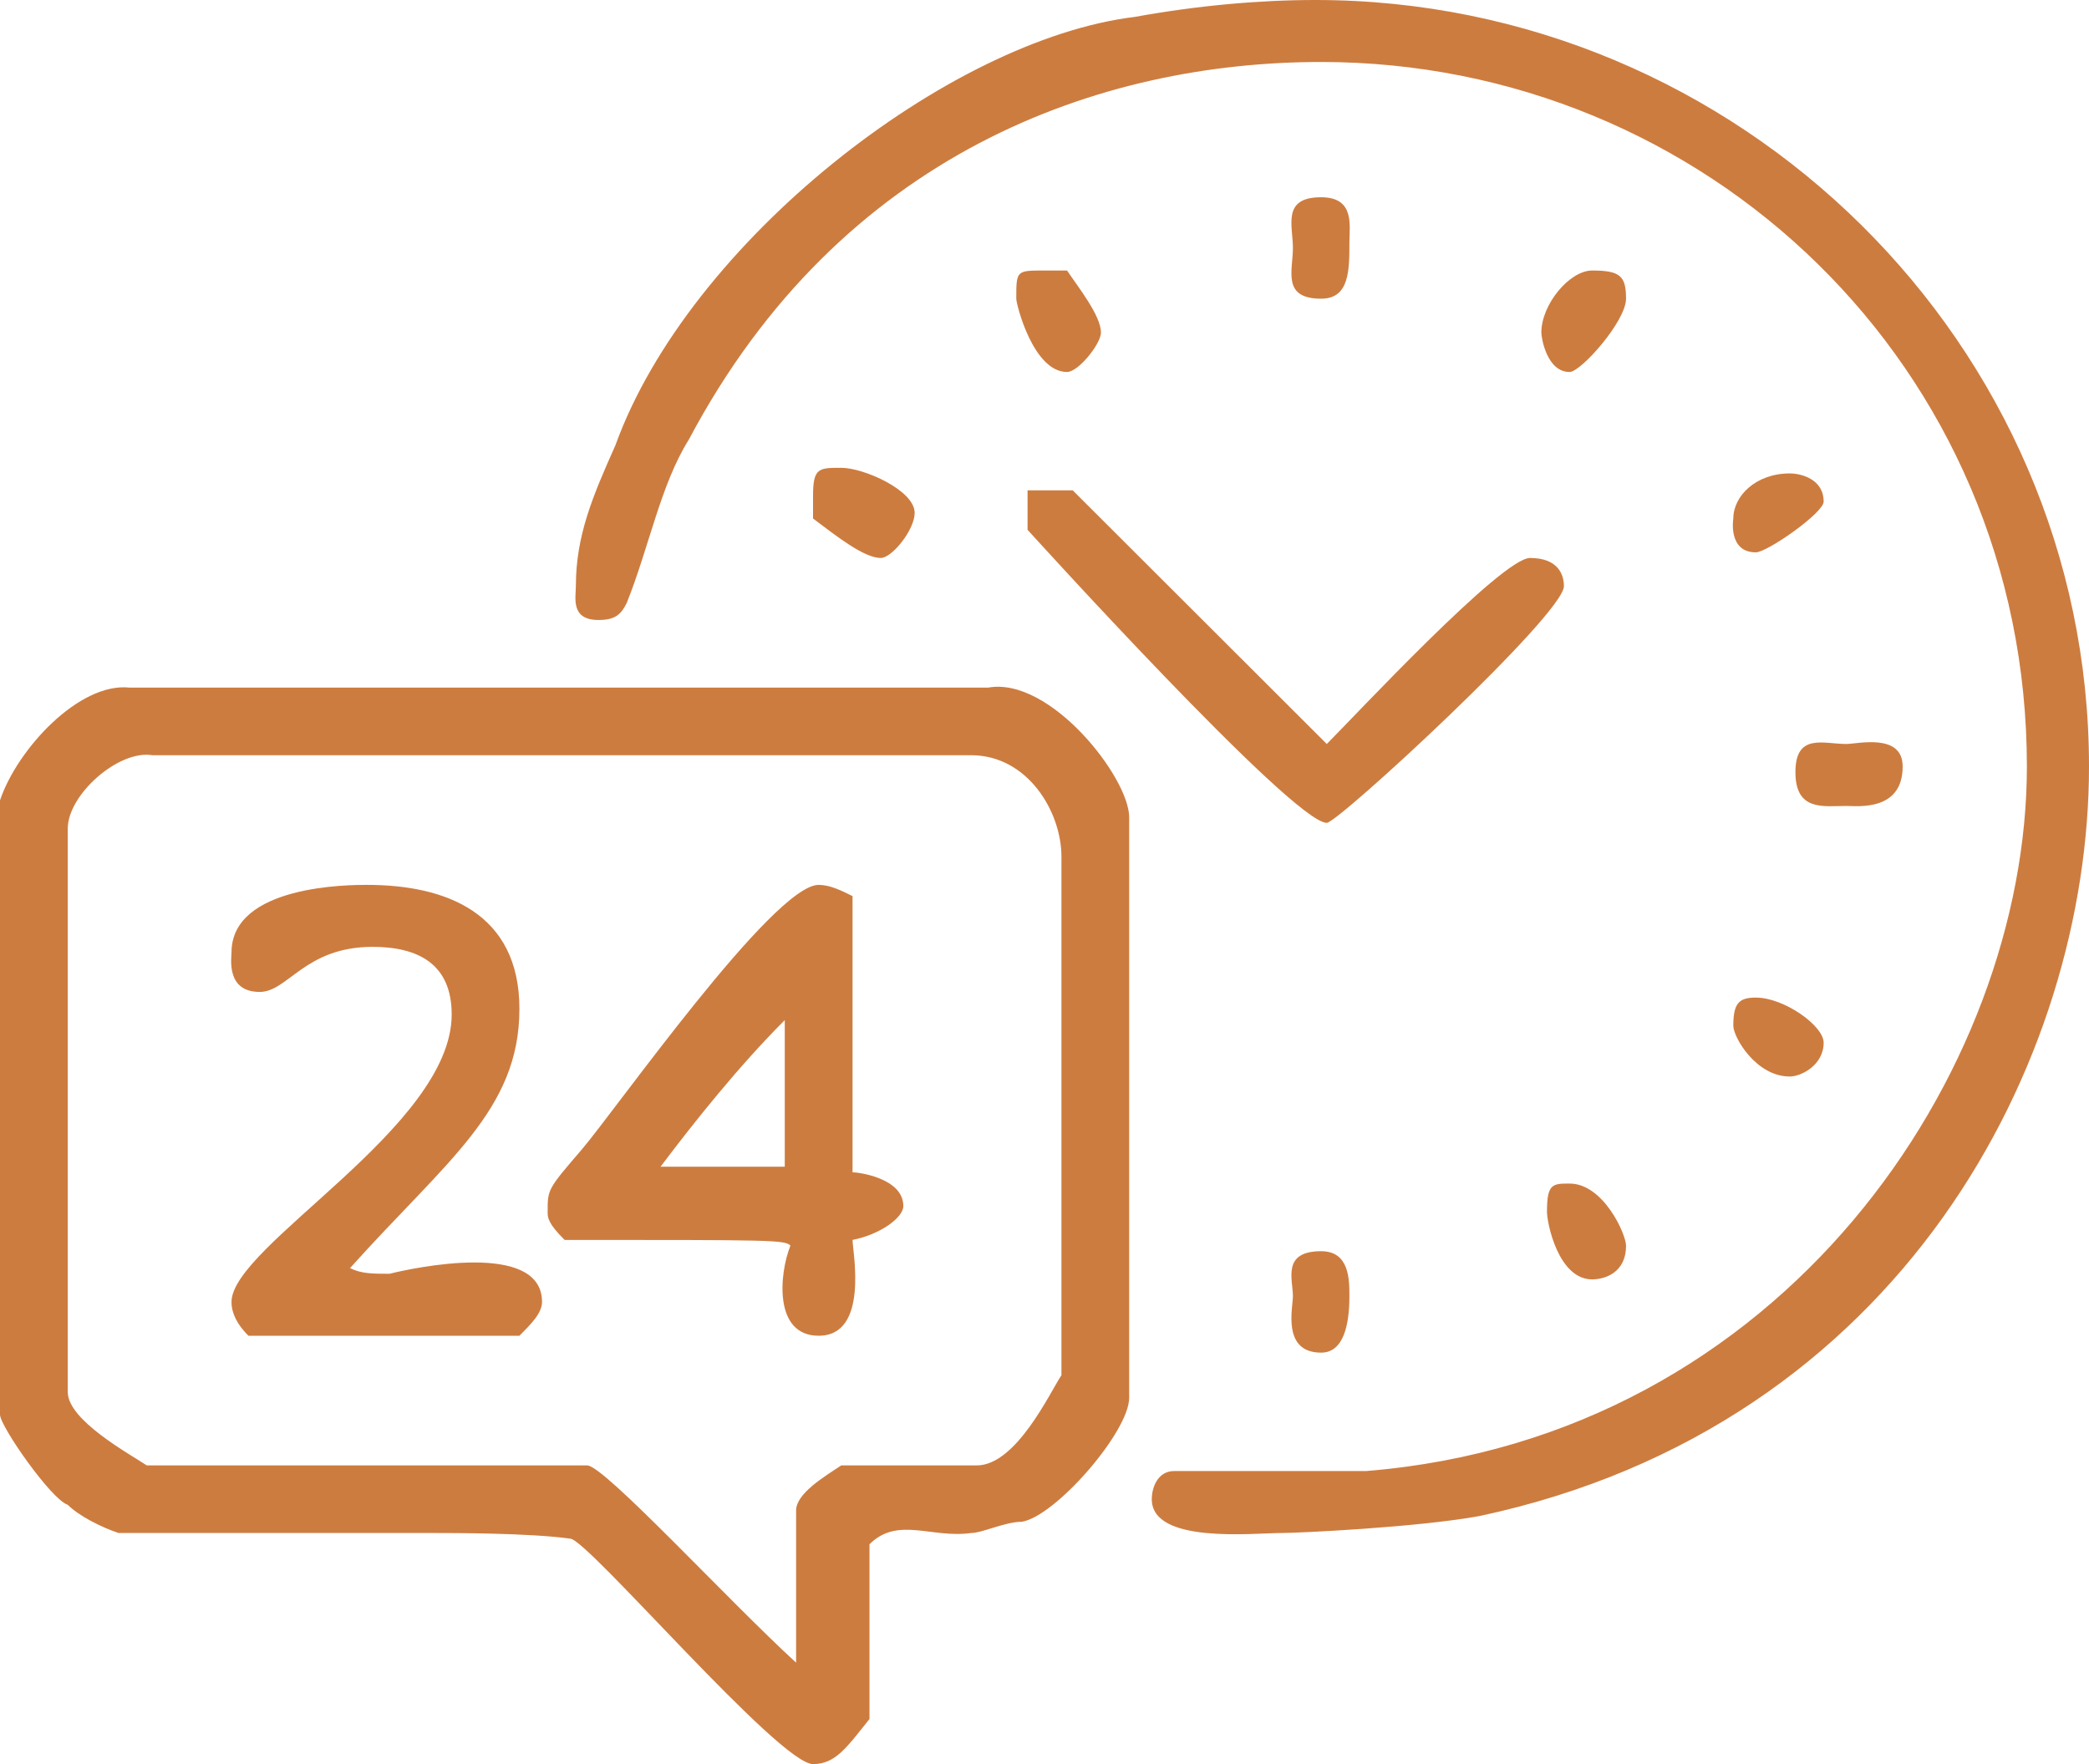
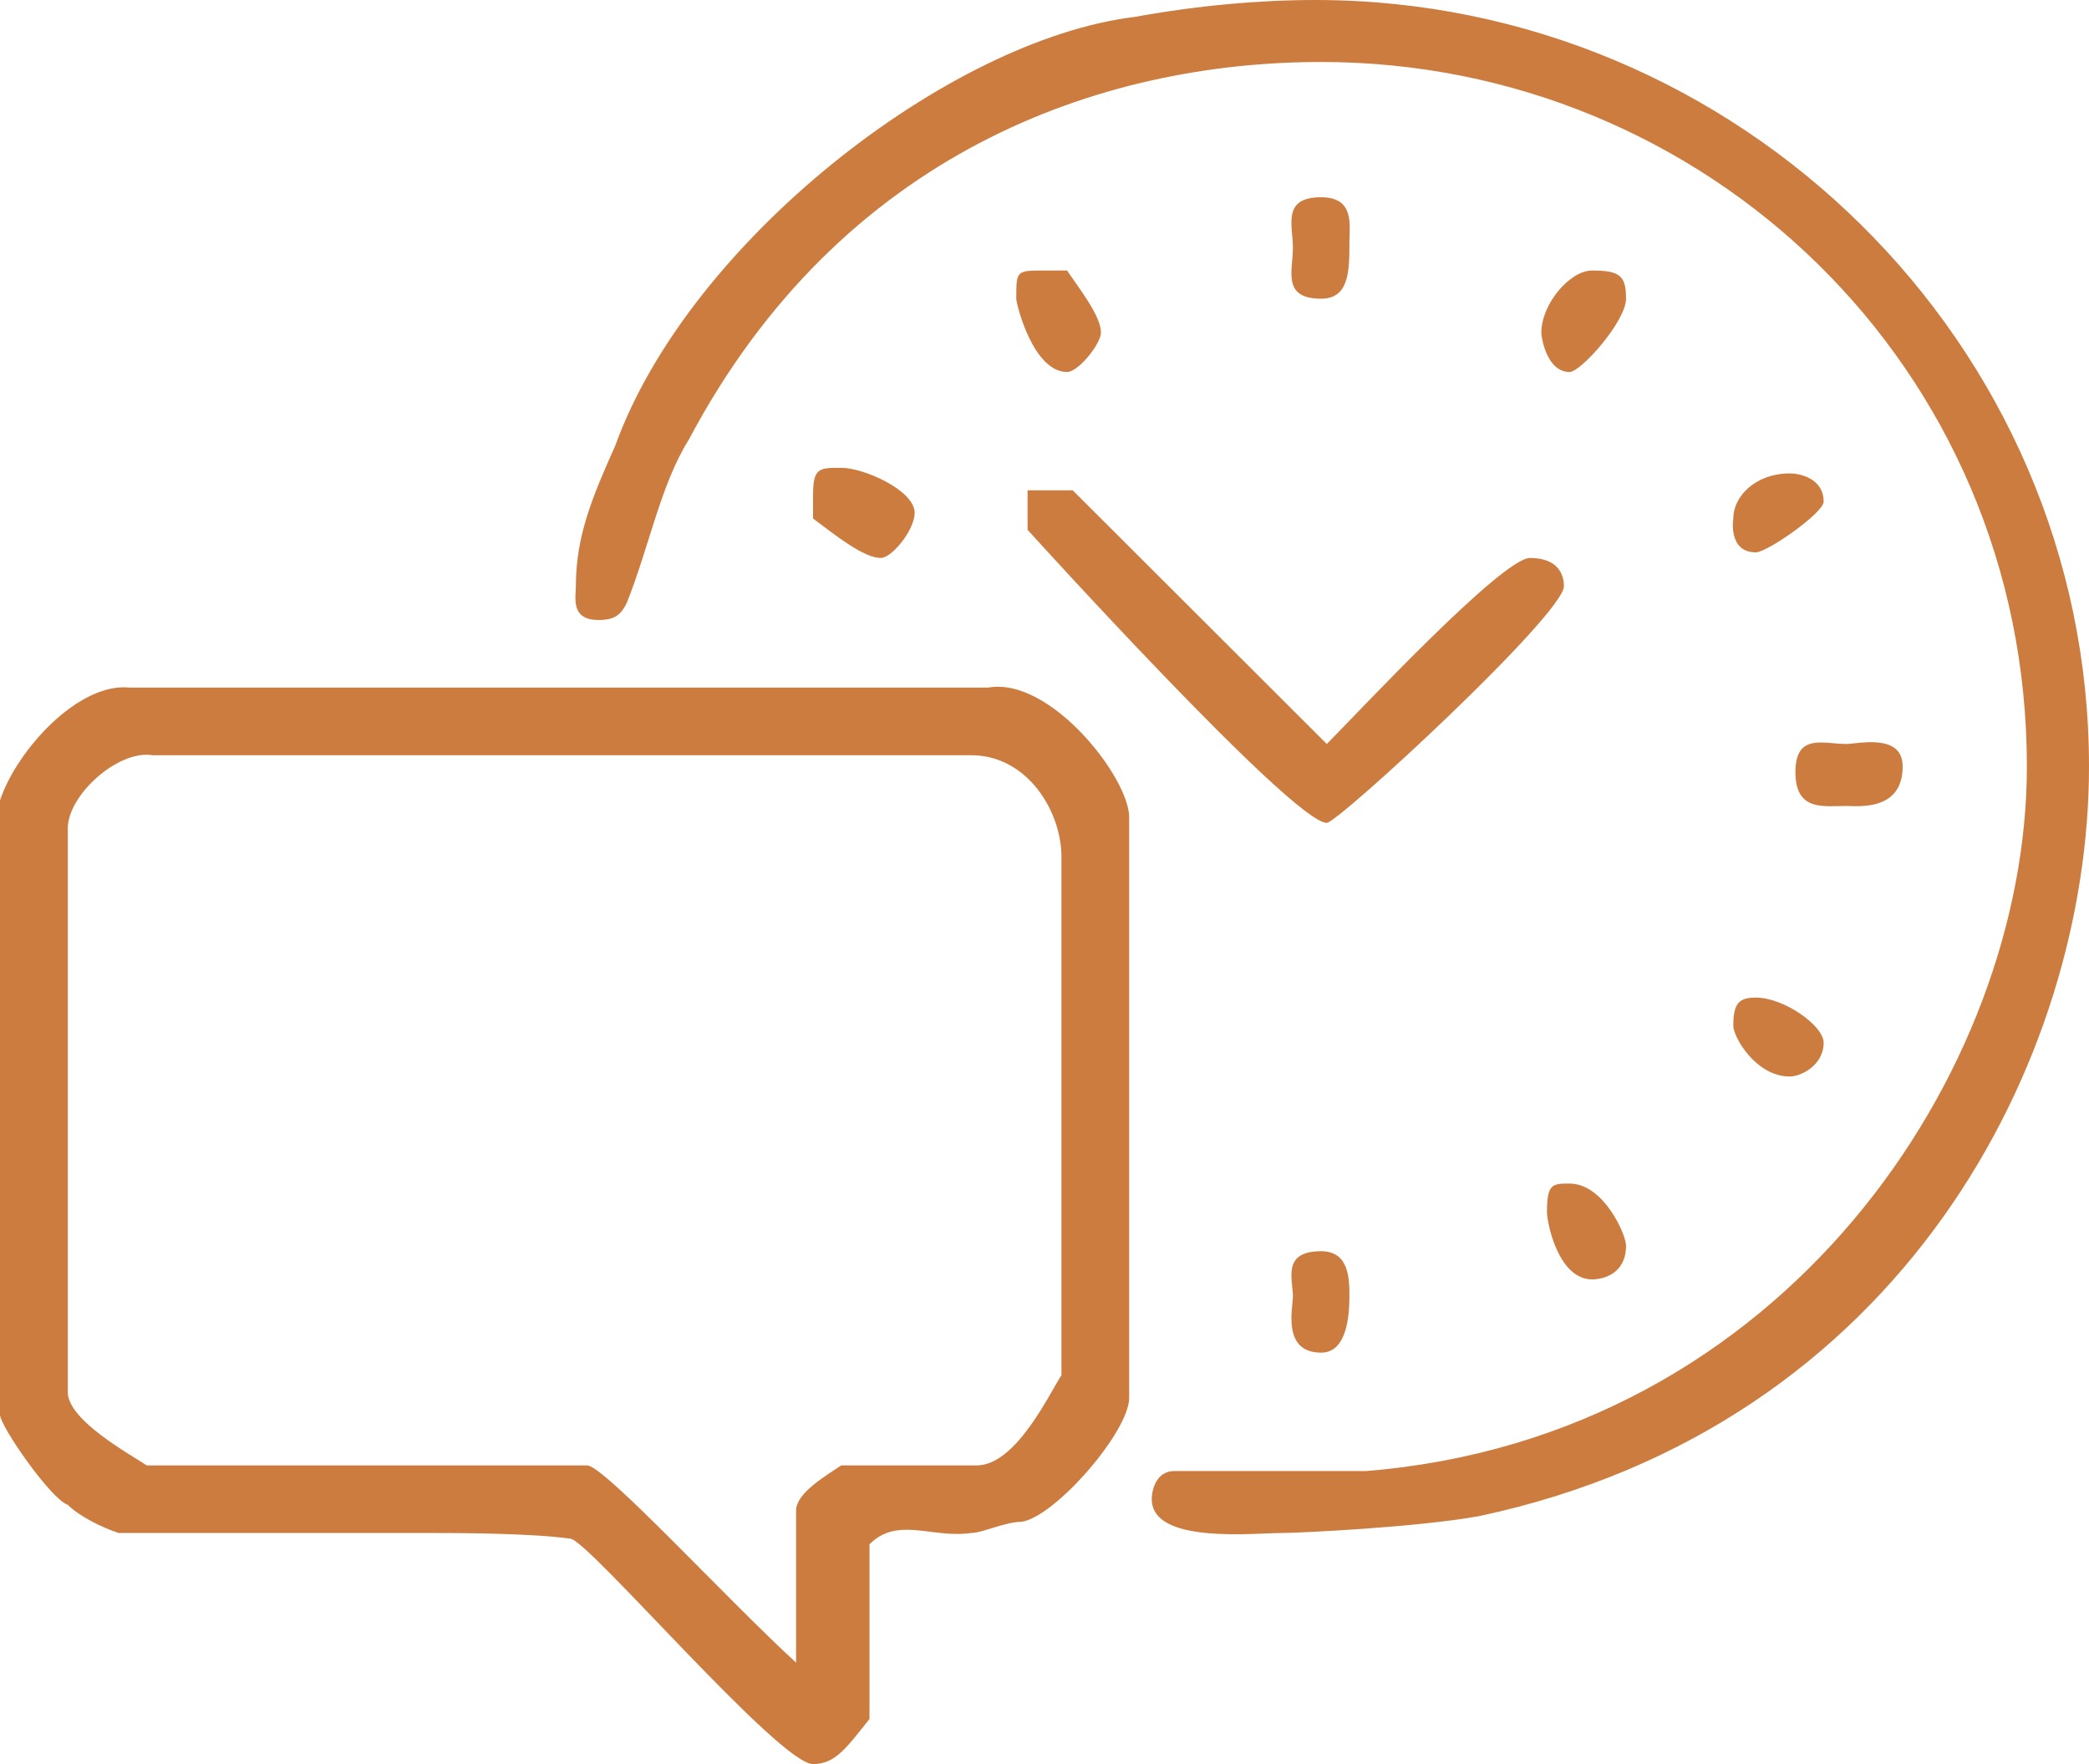
<svg xmlns="http://www.w3.org/2000/svg" id="Untitled-P%E1gina%201" viewBox="0 0 45 38" style="background-color:#ffffff00" version="1.1" xml:space="preserve" x="0px" y="0px" width="45px" height="38px">
  <g id="Camada%201">
    <path d="M 21.284 14.812 L 2.797 14.812 C 1.703 14.69 0.365 16.147 0 17.24 L 0 30.473 C 0 30.716 1.095 32.294 1.46 32.415 C 1.703 32.658 2.189 32.901 2.554 33.022 L 9.365 33.022 C 9.73 33.022 11.432 33.022 12.284 33.144 C 12.649 33.144 16.784 38 17.514 38 C 18 38 18.243 37.636 18.73 37.029 L 18.73 33.265 C 19.338 32.658 20.068 33.144 20.919 33.022 C 21.162 33.022 21.649 32.78 22.014 32.78 C 22.743 32.658 24.324 30.837 24.324 30.109 L 24.324 17.604 C 24.324 16.754 22.622 14.569 21.284 14.812 ZM 20.919 16.268 C 22.135 16.268 22.865 17.482 22.865 18.454 L 22.865 29.623 C 22.622 29.987 21.892 31.566 21.041 31.566 L 18.122 31.566 C 17.757 31.808 17.149 32.172 17.149 32.537 L 17.149 35.815 C 15.689 34.479 13.014 31.566 12.649 31.566 L 3.162 31.566 C 2.797 31.323 1.46 30.594 1.46 29.987 L 1.46 17.847 C 1.46 17.118 2.554 16.147 3.284 16.268 L 20.919 16.268 ZM 45 16.511 C 45 7.406 37.459 0 28.338 0 C 27.122 0 25.784 0.121 24.446 0.364 C 20.432 0.85 14.838 5.22 13.257 9.591 C 12.77 10.684 12.405 11.534 12.405 12.626 C 12.405 12.869 12.284 13.355 12.892 13.355 C 13.257 13.355 13.378 13.233 13.5 12.99 C 13.986 11.776 14.23 10.441 14.838 9.47 C 18.122 3.278 23.716 1.335 28.459 1.335 C 36.73 1.335 43.662 7.891 43.662 16.511 C 43.662 23.067 38.432 30.958 29.433 31.687 L 25.297 31.687 C 24.932 31.687 24.811 32.051 24.811 32.294 C 24.811 33.265 27 33.022 27.608 33.022 C 27.973 33.022 30.527 32.901 31.865 32.658 C 40.986 30.716 45 22.824 45 16.511 ZM 29.068 5.22 C 29.068 4.856 29.189 4.249 28.459 4.249 C 27.608 4.249 27.851 4.856 27.851 5.342 C 27.851 5.827 27.608 6.434 28.459 6.434 C 29.068 6.434 29.068 5.827 29.068 5.22 ZM 22.986 5.827 L 22.5 5.827 C 21.892 5.827 21.892 5.827 21.892 6.434 C 21.892 6.556 22.257 8.013 22.986 8.013 C 23.23 8.013 23.716 7.406 23.716 7.163 C 23.716 6.799 23.23 6.192 22.986 5.827 ZM 35.027 6.434 C 35.027 5.949 34.905 5.827 34.297 5.827 C 33.811 5.827 33.203 6.556 33.203 7.163 C 33.203 7.284 33.324 8.013 33.811 8.013 C 34.054 8.013 35.027 6.92 35.027 6.434 ZM 19.703 11.048 C 19.703 10.562 18.608 10.077 18.122 10.077 C 17.635 10.077 17.514 10.077 17.514 10.684 L 17.514 11.169 C 18 11.534 18.608 12.019 18.973 12.019 C 19.216 12.019 19.703 11.412 19.703 11.048 ZM 39.284 10.805 C 39.284 10.319 38.797 10.198 38.554 10.198 C 37.824 10.198 37.338 10.684 37.338 11.169 C 37.338 11.169 37.216 11.898 37.824 11.898 C 38.068 11.898 39.284 11.048 39.284 10.805 ZM 23.108 10.562 L 22.622 10.562 L 22.135 10.562 L 22.135 11.412 C 22.135 11.412 27.851 17.725 28.581 17.725 C 28.824 17.725 33.689 13.233 33.689 12.626 C 33.689 12.383 33.568 12.019 32.959 12.019 C 32.351 12.019 29.189 15.418 28.581 16.026 L 23.108 10.562 ZM 40.986 16.511 C 40.986 15.783 40.014 16.026 39.77 16.026 C 39.284 16.026 38.676 15.783 38.676 16.633 C 38.676 17.482 39.284 17.361 39.77 17.361 C 40.014 17.361 40.986 17.482 40.986 16.511 ZM 39.284 22.46 C 39.284 22.096 38.432 21.489 37.824 21.489 C 37.459 21.489 37.338 21.61 37.338 22.096 C 37.338 22.339 37.824 23.189 38.554 23.189 C 38.797 23.189 39.284 22.946 39.284 22.46 ZM 35.027 26.831 C 35.027 26.588 34.541 25.495 33.811 25.495 C 33.446 25.495 33.324 25.495 33.324 26.102 C 33.324 26.345 33.568 27.559 34.297 27.559 C 34.541 27.559 35.027 27.438 35.027 26.831 ZM 29.068 27.923 C 29.068 27.559 29.068 26.952 28.459 26.952 C 27.608 26.952 27.851 27.559 27.851 27.923 C 27.851 28.166 27.608 29.137 28.459 29.137 C 28.946 29.137 29.068 28.53 29.068 27.923 Z" fill="#cd7c3f" />
-     <path d="M 11.189 21.732 C 11.189 19.668 9.608 19.061 7.905 19.061 C 7.54 19.061 4.987 19.061 4.987 20.518 C 4.987 20.639 4.865 21.367 5.595 21.367 C 6.203 21.367 6.568 20.396 8.027 20.396 C 9 20.396 9.73 20.76 9.73 21.853 C 9.73 24.281 4.987 26.831 4.987 28.045 C 4.987 28.288 5.108 28.53 5.351 28.773 L 11.189 28.773 C 11.432 28.53 11.676 28.288 11.676 28.045 C 11.676 26.709 8.878 27.316 8.392 27.438 C 8.027 27.438 7.784 27.438 7.54 27.316 C 9.608 25.01 11.189 23.917 11.189 21.732 ZM 18.365 19.303 C 18.122 19.182 17.878 19.061 17.635 19.061 C 16.662 19.061 13.257 23.917 12.527 24.767 C 11.797 25.617 11.797 25.617 11.797 26.102 C 11.797 26.224 11.797 26.345 12.162 26.709 C 16.662 26.709 16.905 26.709 17.027 26.831 C 16.784 27.438 16.662 28.773 17.635 28.773 C 18.73 28.773 18.365 26.952 18.365 26.709 C 18.973 26.588 19.459 26.224 19.459 25.981 C 19.459 25.374 18.486 25.252 18.365 25.252 L 18.365 19.303 ZM 16.905 25.131 L 14.23 25.131 C 14.96 24.16 15.932 22.946 16.905 21.974 L 16.905 25.131 Z" fill="#cd7c3f" />
  </g>
</svg>